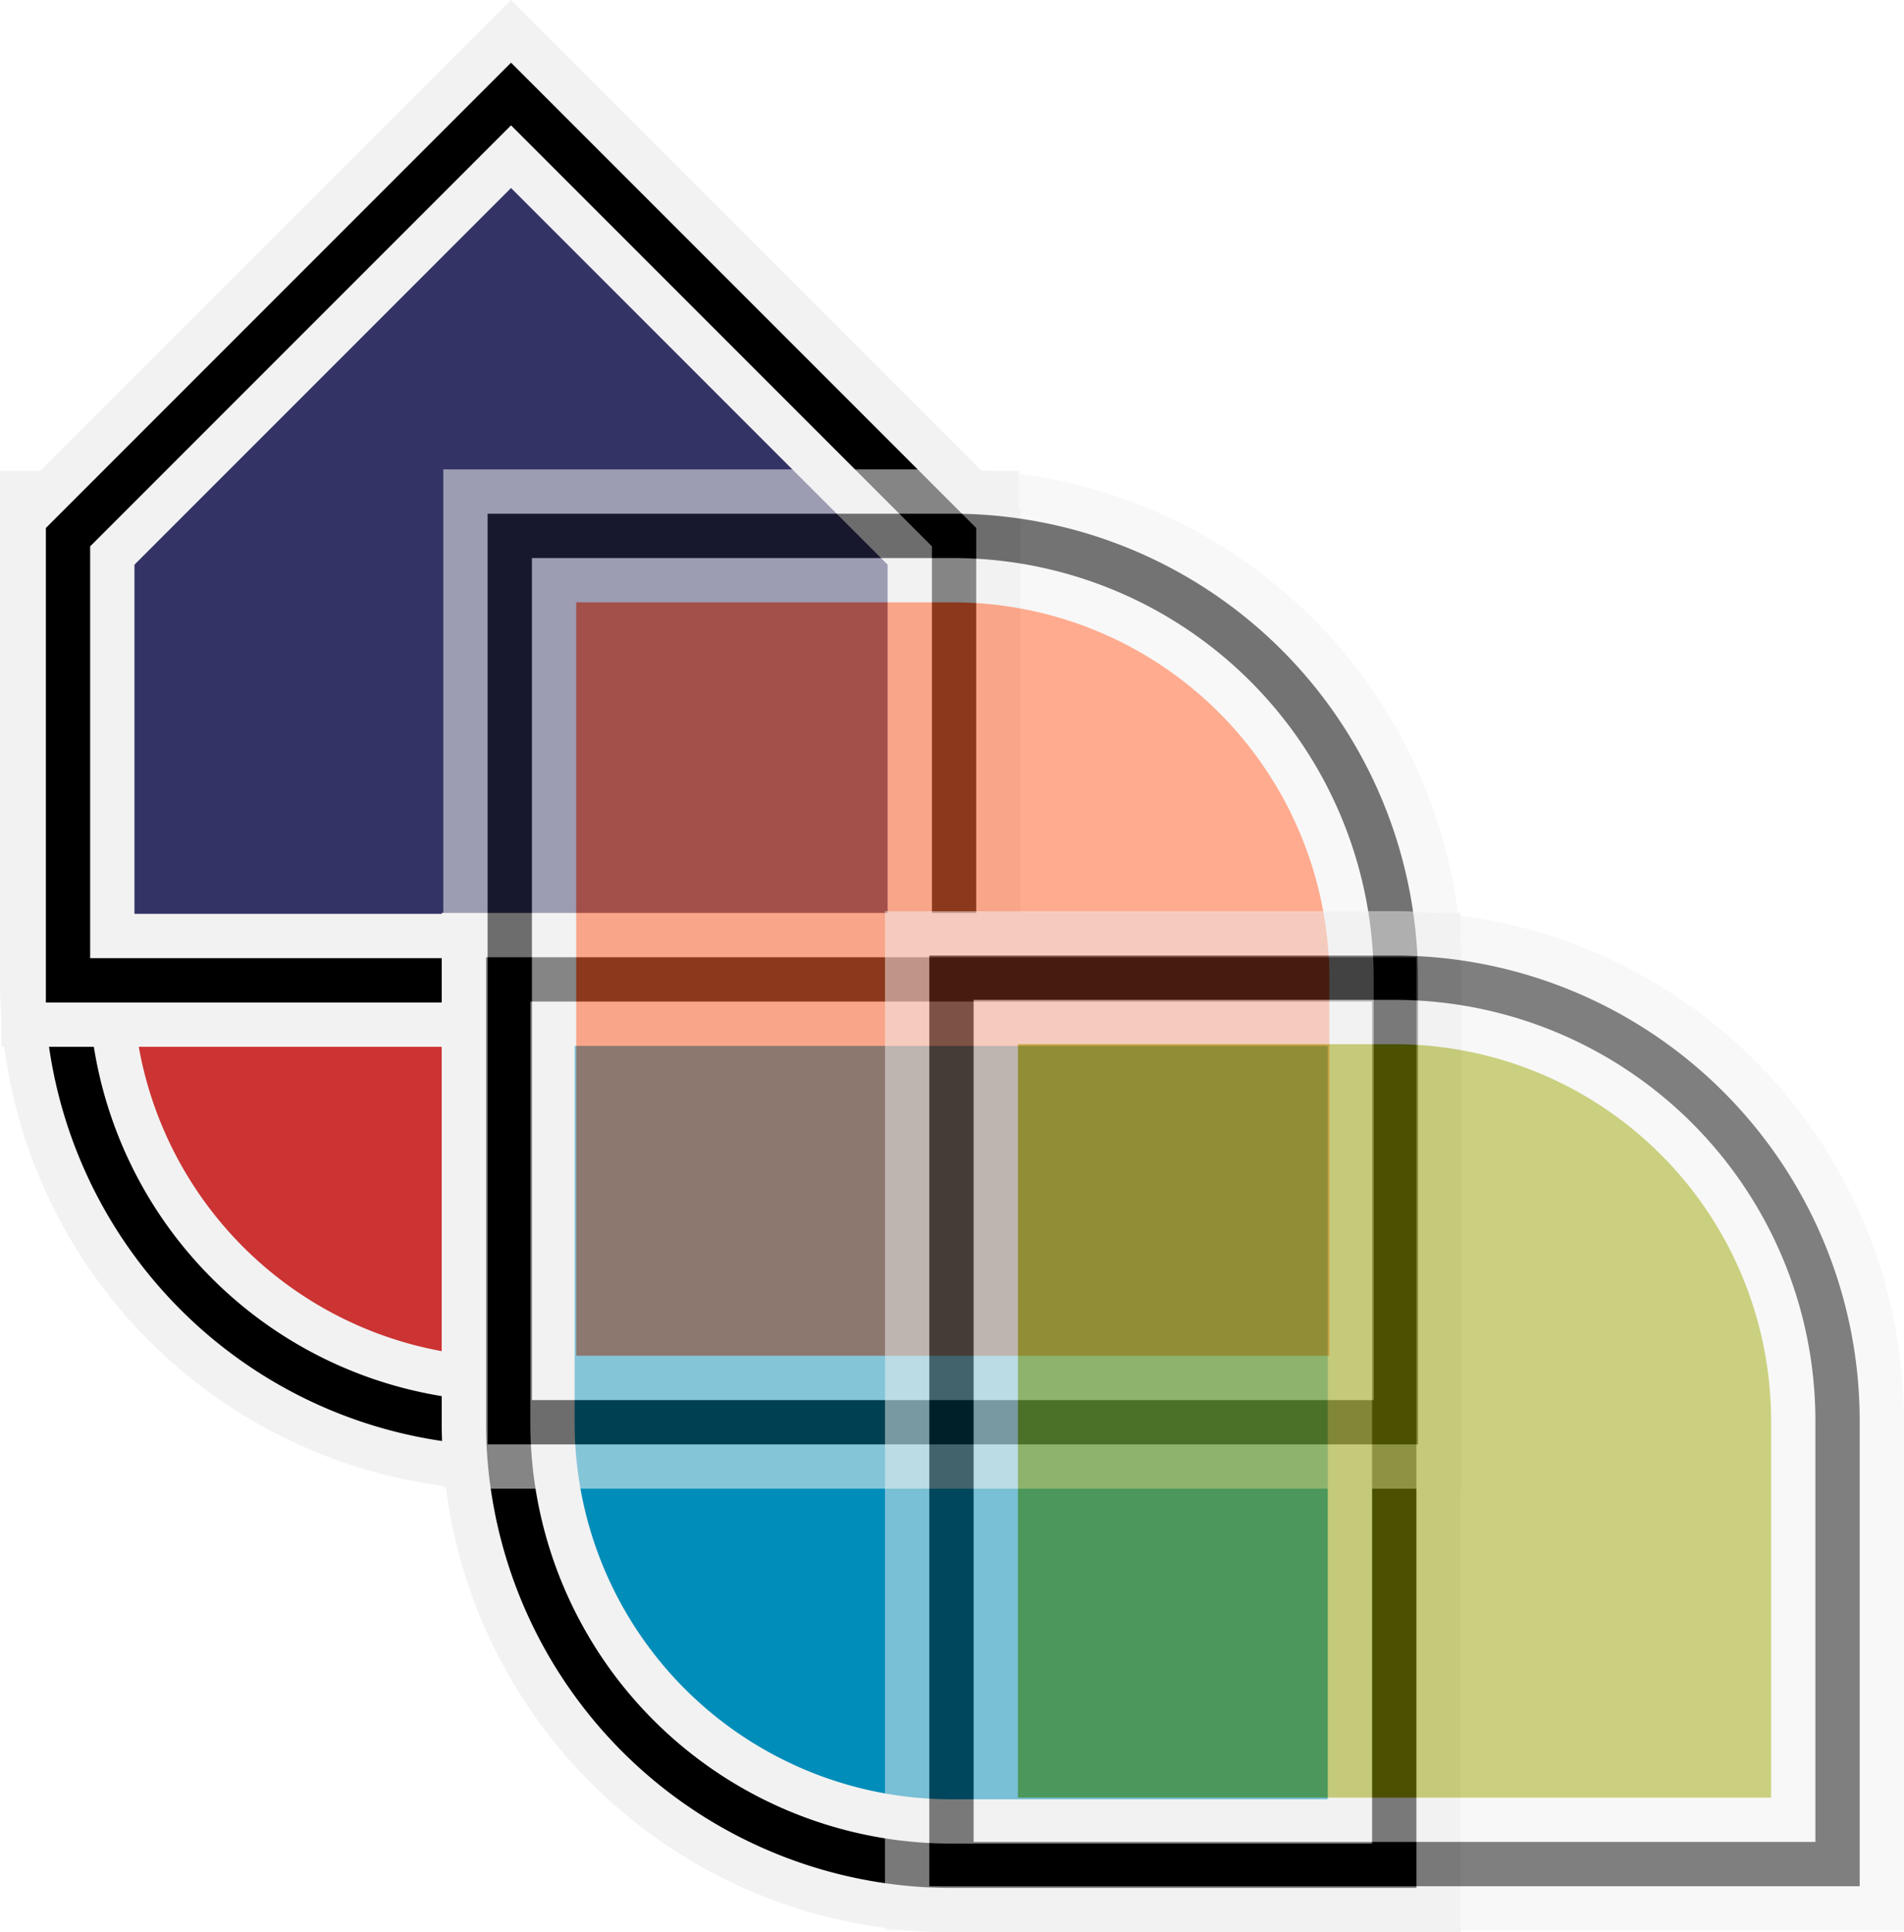
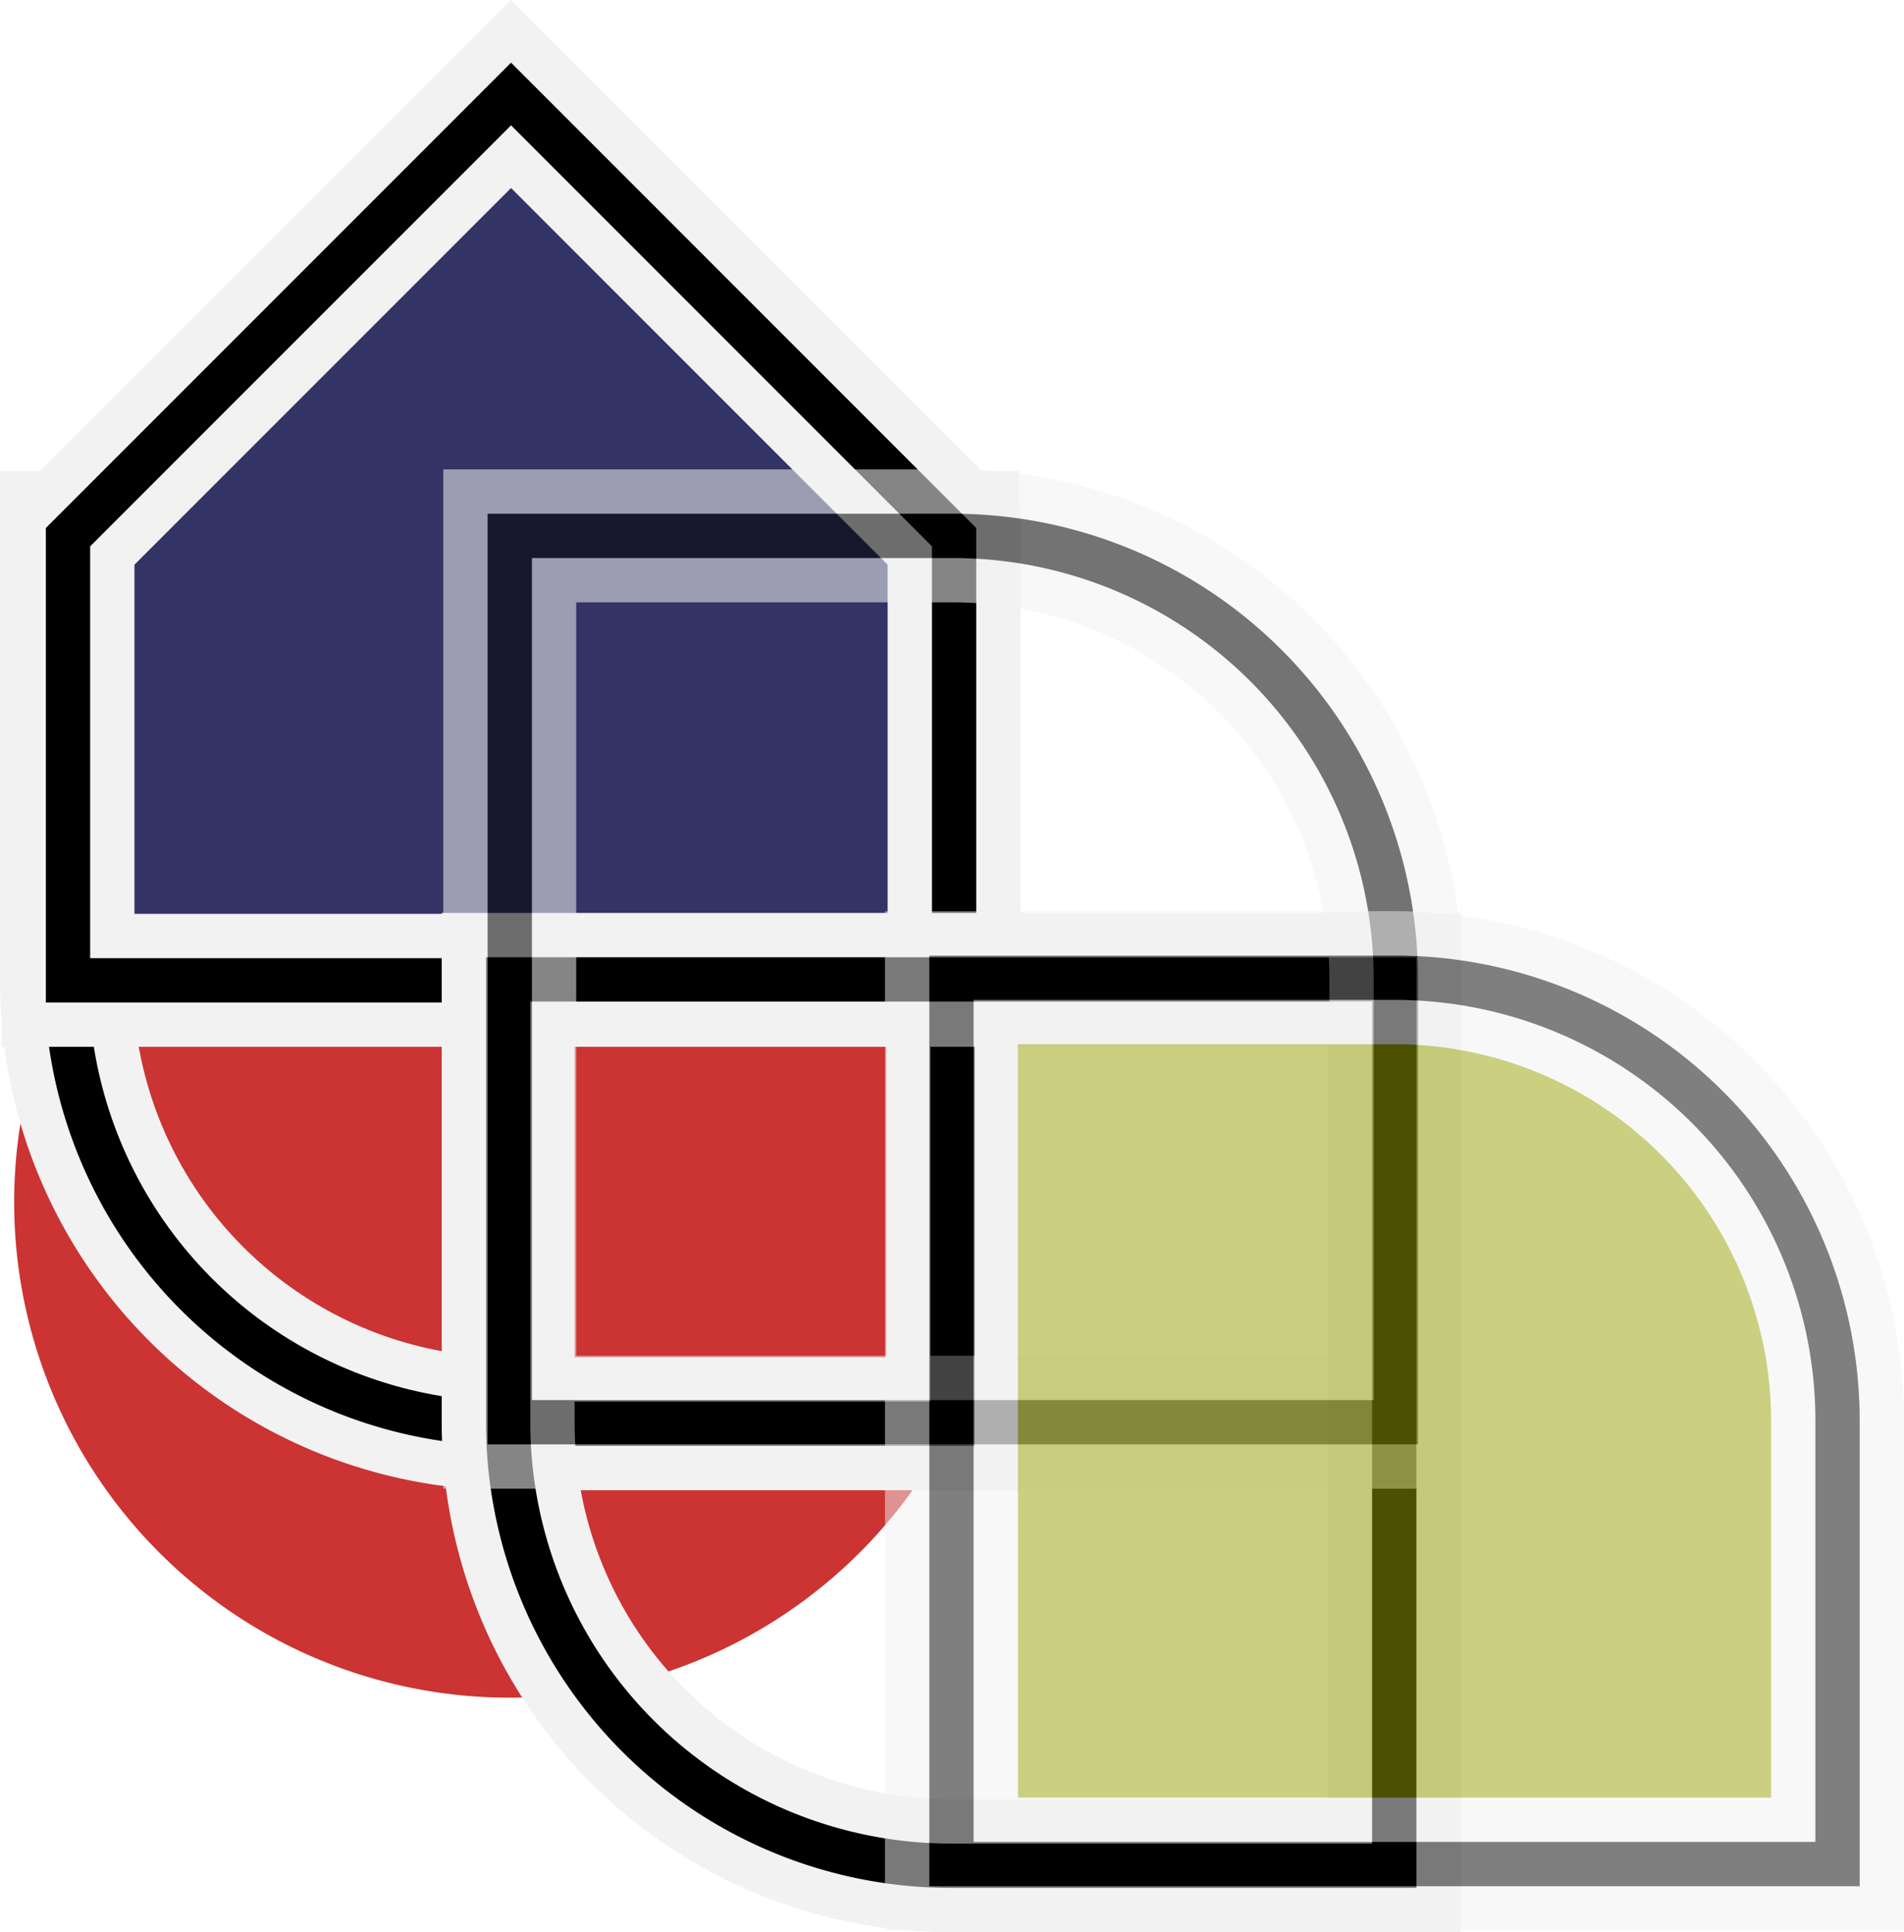
<svg xmlns="http://www.w3.org/2000/svg" viewBox="0 0 429.76 435.97">
  <defs>
    <style>.cls-1{fill:#c33;}.cls-2,.cls-3{fill:none;stroke-miterlimit:10;}.cls-2{stroke:#f2f2f2;stroke-width:30px;}.cls-3{stroke:#000;stroke-width:10px;}.cls-4{fill:#336;}.cls-5{fill:#008db9;}.cls-6{opacity:0.55;}.cls-7{fill:#f63;}.cls-8{opacity:0.5;}.cls-9{fill:#96a200;}</style>
  </defs>
  <title>ama_001_Fichier 1@1.0x-100</title>
  <g id="Calque_2" data-name="Calque 2">
    <g id="Calque_2-2" data-name="Calque 2">
-       <path class="cls-1" d="M15,221.27v-100H215v200H115A100,100,0,0,1,15,221.27Z" />
+       <path class="cls-1" d="M15,221.27v-100H215v200A100,100,0,0,1,15,221.27Z" />
      <path class="cls-2" d="M15,221.27v-100H215v200H115A100,100,0,0,1,15,221.27Z" />
      <path class="cls-3" d="M15,221.27v-100H215v200H115A100,100,0,0,1,15,221.27Z" />
      <polygon class="cls-4" points="215.35 121.21 215.35 221.21 15.35 221.21 15.35 121.21 115.35 21.21 115.35 21.21 215.35 121.21" />
      <polygon class="cls-2" points="215.35 121.21 215.35 221.21 15.35 221.21 15.35 121.21 115.35 21.21 115.35 21.21 215.35 121.21" />
      <polygon class="cls-3" points="215.35 121.21 215.35 221.21 15.35 221.21 15.35 121.21 115.35 21.21 115.35 21.21 215.35 121.21" />
-       <path class="cls-5" d="M114.7,321V221h200V421h-100A100,100,0,0,1,114.7,321Z" />
      <path class="cls-2" d="M114.7,321V221h200V421h-100A100,100,0,0,1,114.7,321Z" />
      <path class="cls-3" d="M114.7,321V221h200V421h-100A100,100,0,0,1,114.7,321Z" />
      <g class="cls-6">
-         <path class="cls-7" d="M115.06,320.92v-200h100a100,100,0,0,1,100,100v100Z" />
        <path class="cls-2" d="M115.06,320.92v-200h100a100,100,0,0,1,100,100v100Z" />
        <path class="cls-3" d="M115.06,320.92v-200h100a100,100,0,0,1,100,100v100Z" />
      </g>
      <g class="cls-8">
        <path class="cls-9" d="M214.76,420.62v-200h100a100,100,0,0,1,100,100v100Z" />
        <path class="cls-2" d="M214.76,420.62v-200h100a100,100,0,0,1,100,100v100Z" />
        <path class="cls-3" d="M214.76,420.62v-200h100a100,100,0,0,1,100,100v100Z" />
      </g>
    </g>
  </g>
</svg>